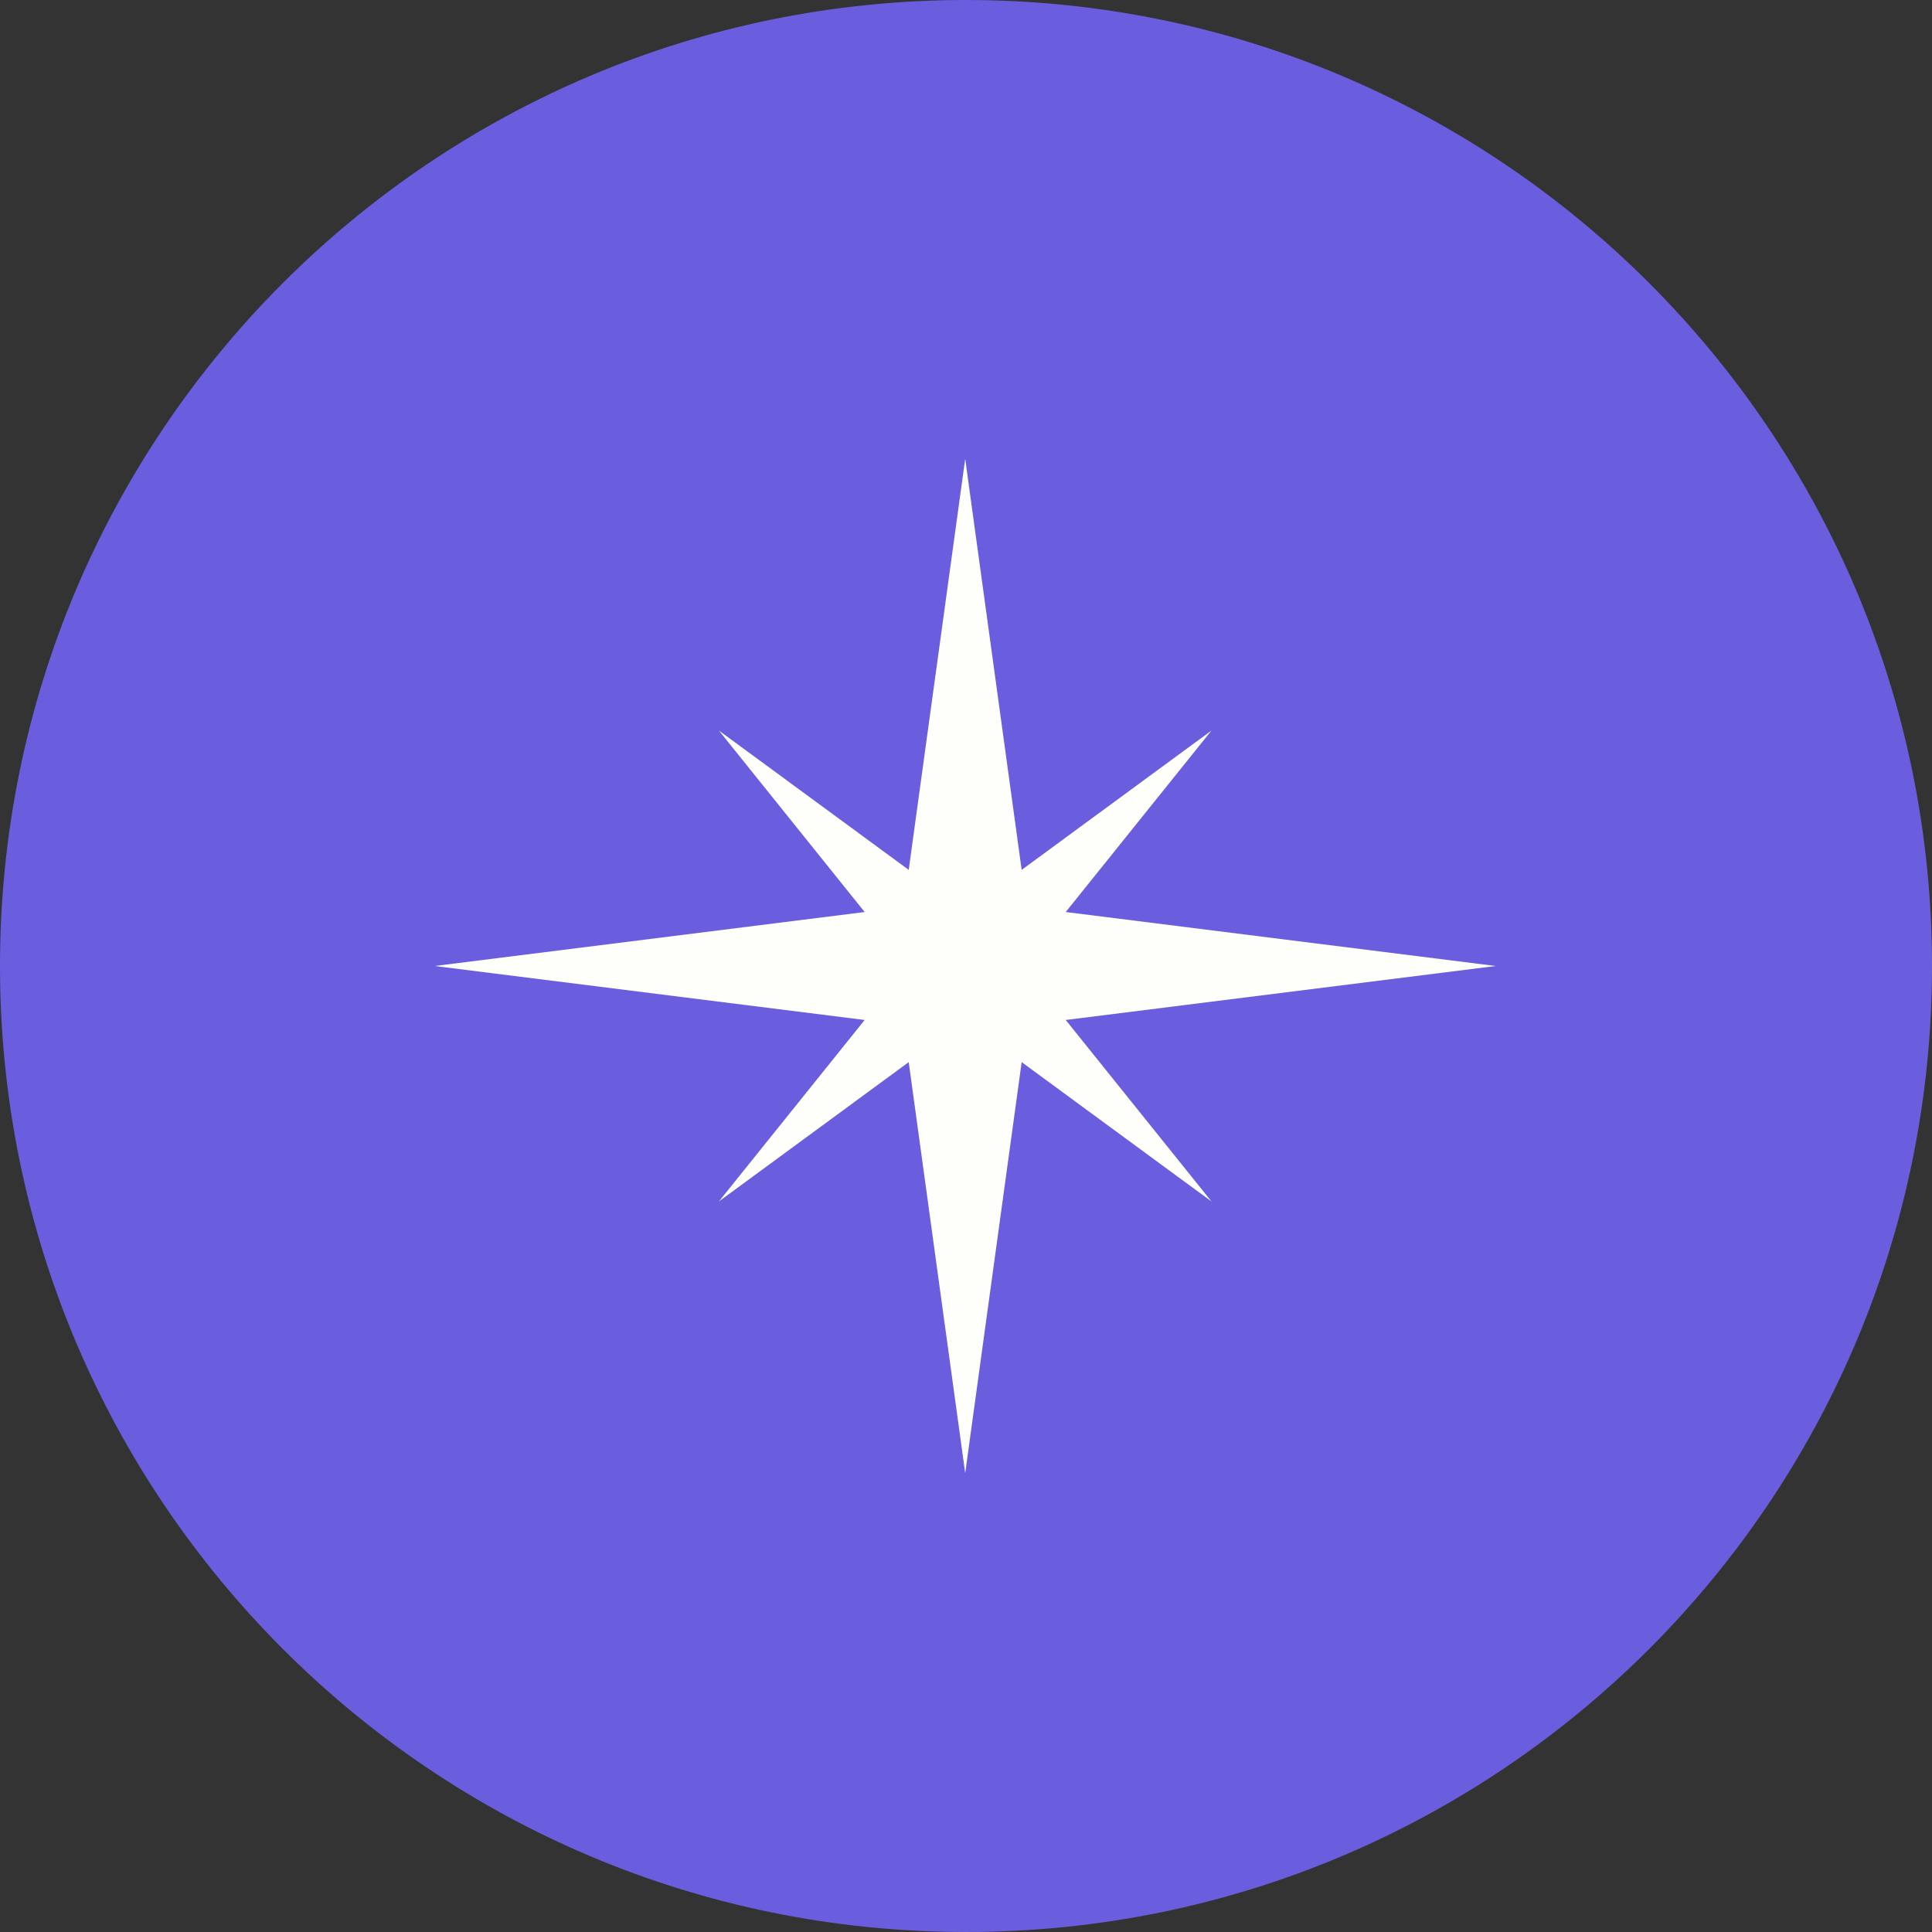
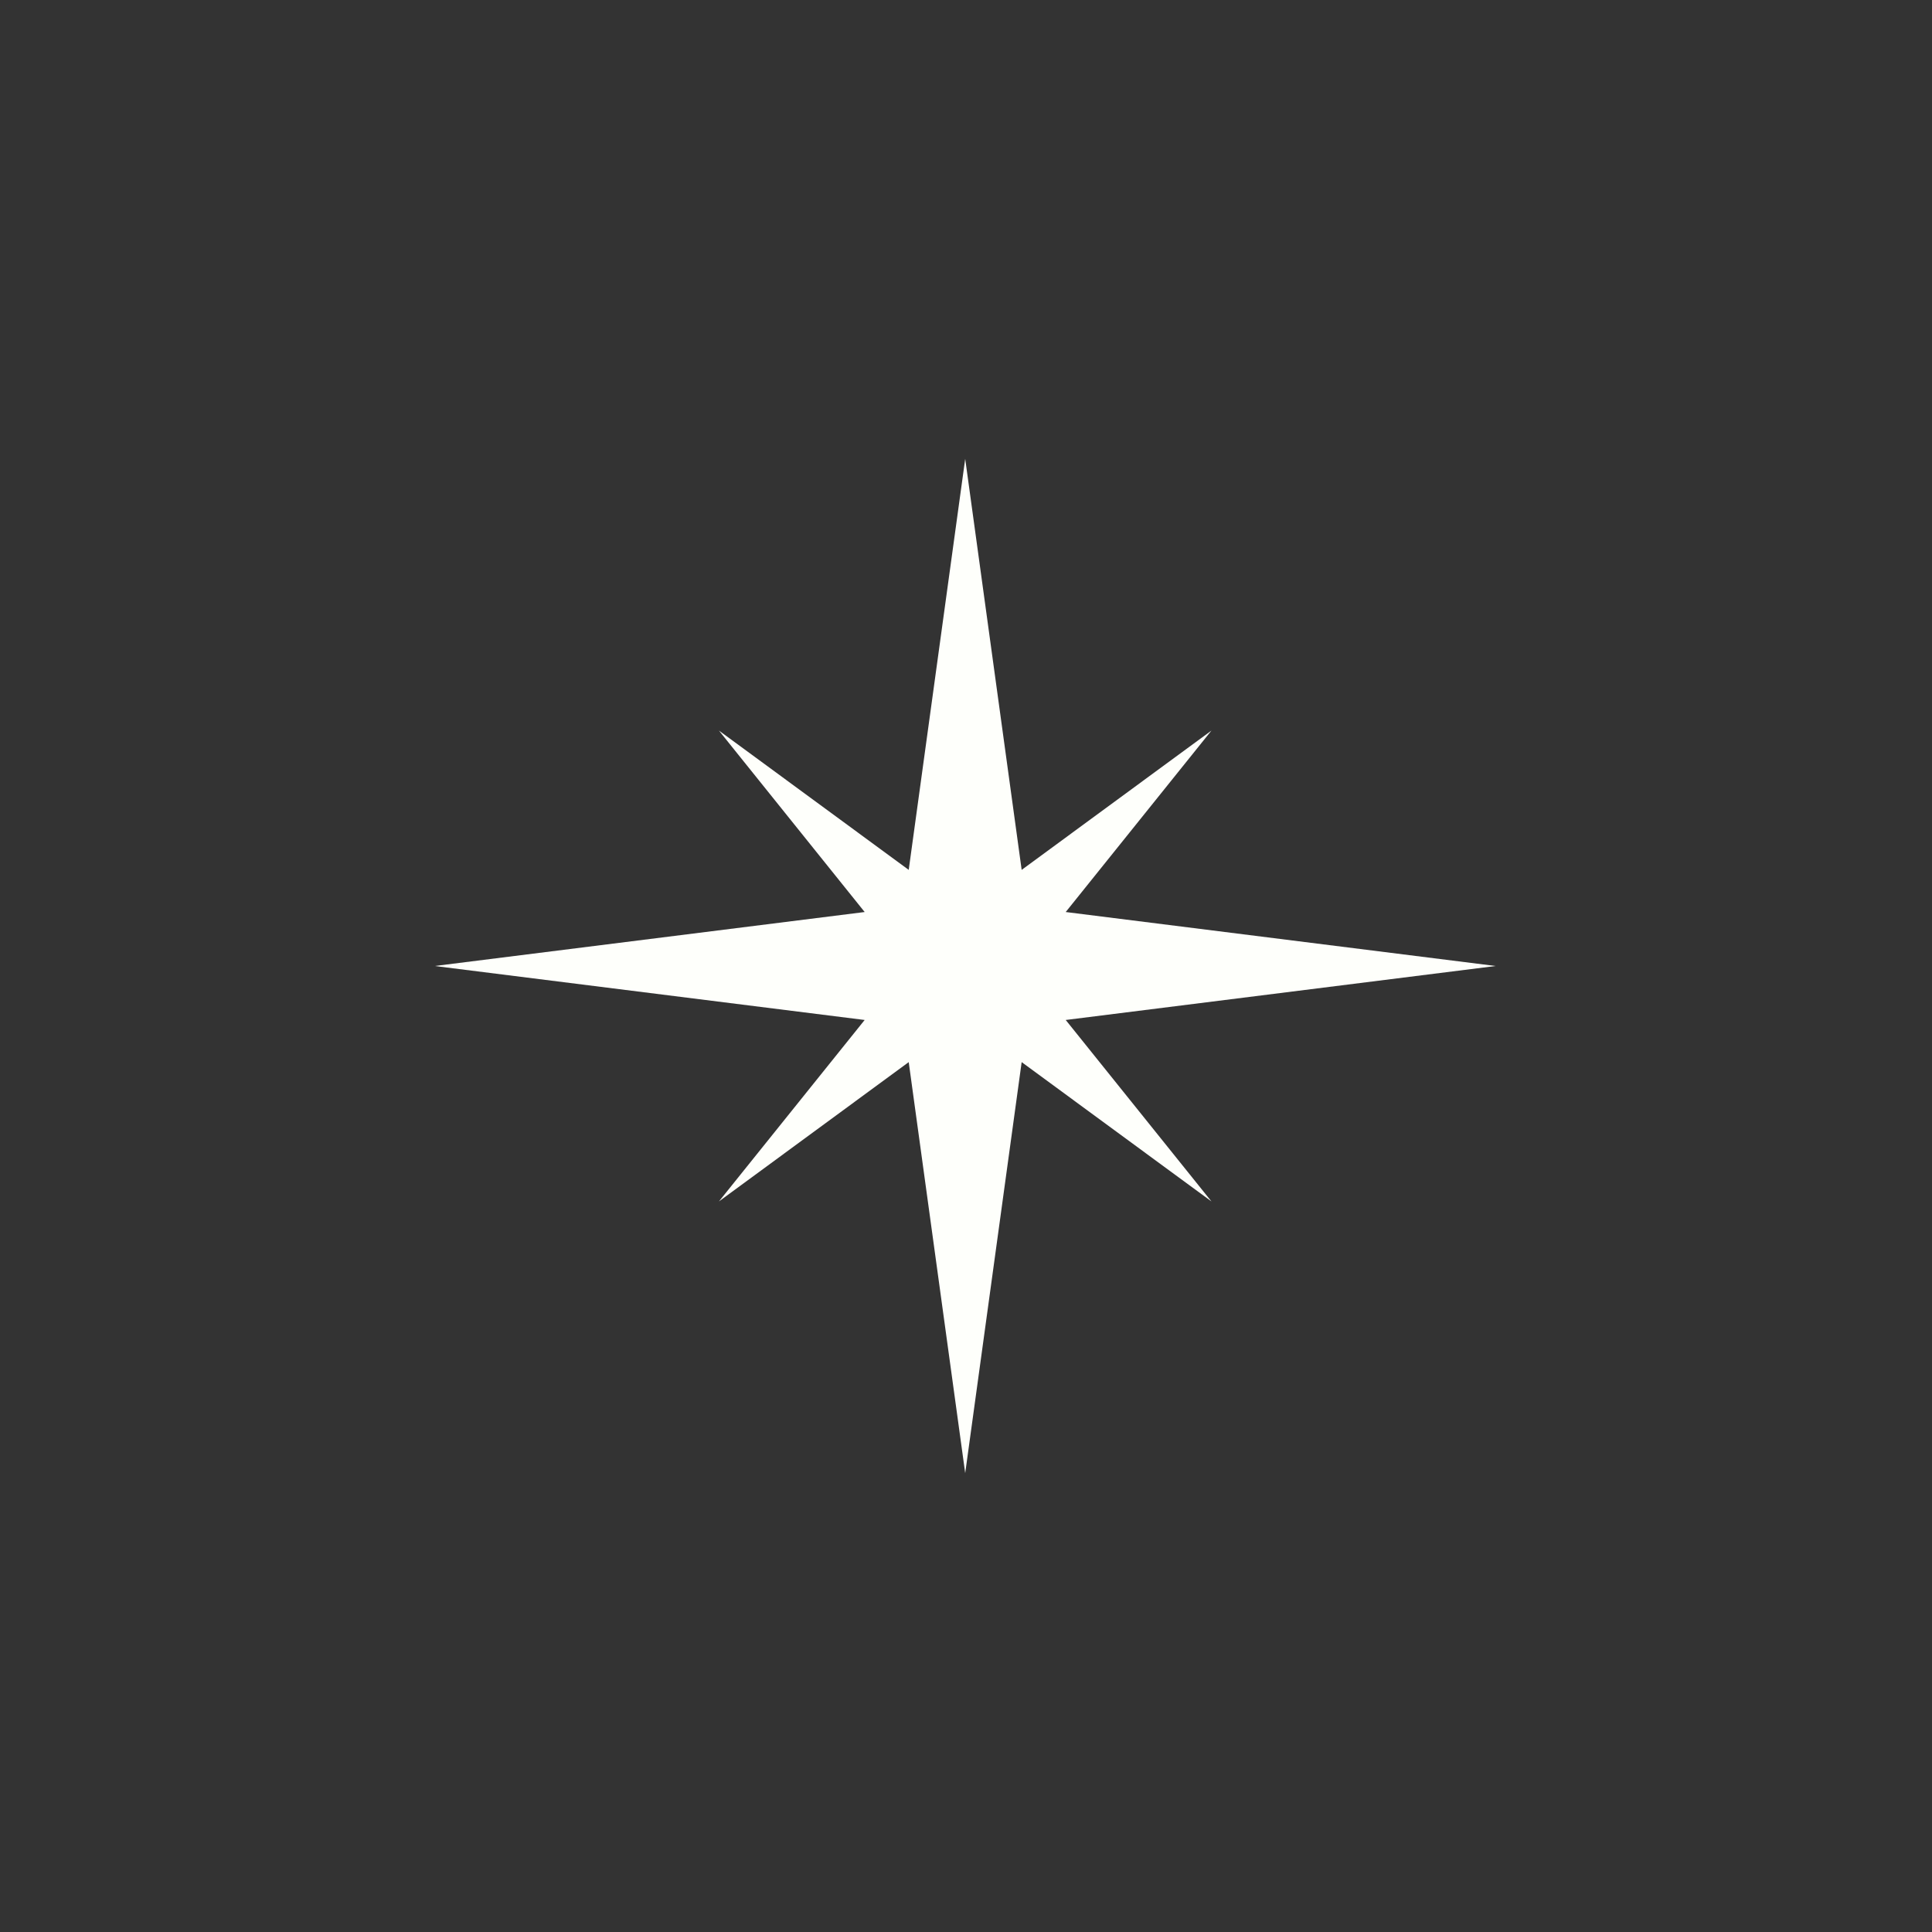
<svg xmlns="http://www.w3.org/2000/svg" width="80" height="80" viewBox="0 0 80 80" fill="none">
  <rect x="0" y="0" width="80" height="80" fill="#333333" stroke="none" />
-   <path d="M40 80C62.091 80 80 62.091 80 40C80 17.909 62.091 0 40 0C17.909 0 0 17.909 0 40C0 62.091 17.909 80 40 80Z" fill="#6A5EDF" />
  <path d="M39.967 19L37.628 36.02L29.769 30.251L35.804 37.765L18 40L35.804 42.235L29.769 49.749L37.628 43.98L39.967 61L42.305 43.98L50.164 49.749L44.129 42.235L61.933 40L44.129 37.765L50.164 30.251L42.305 36.02L39.967 19Z" fill="#FEFFFB" />
</svg>